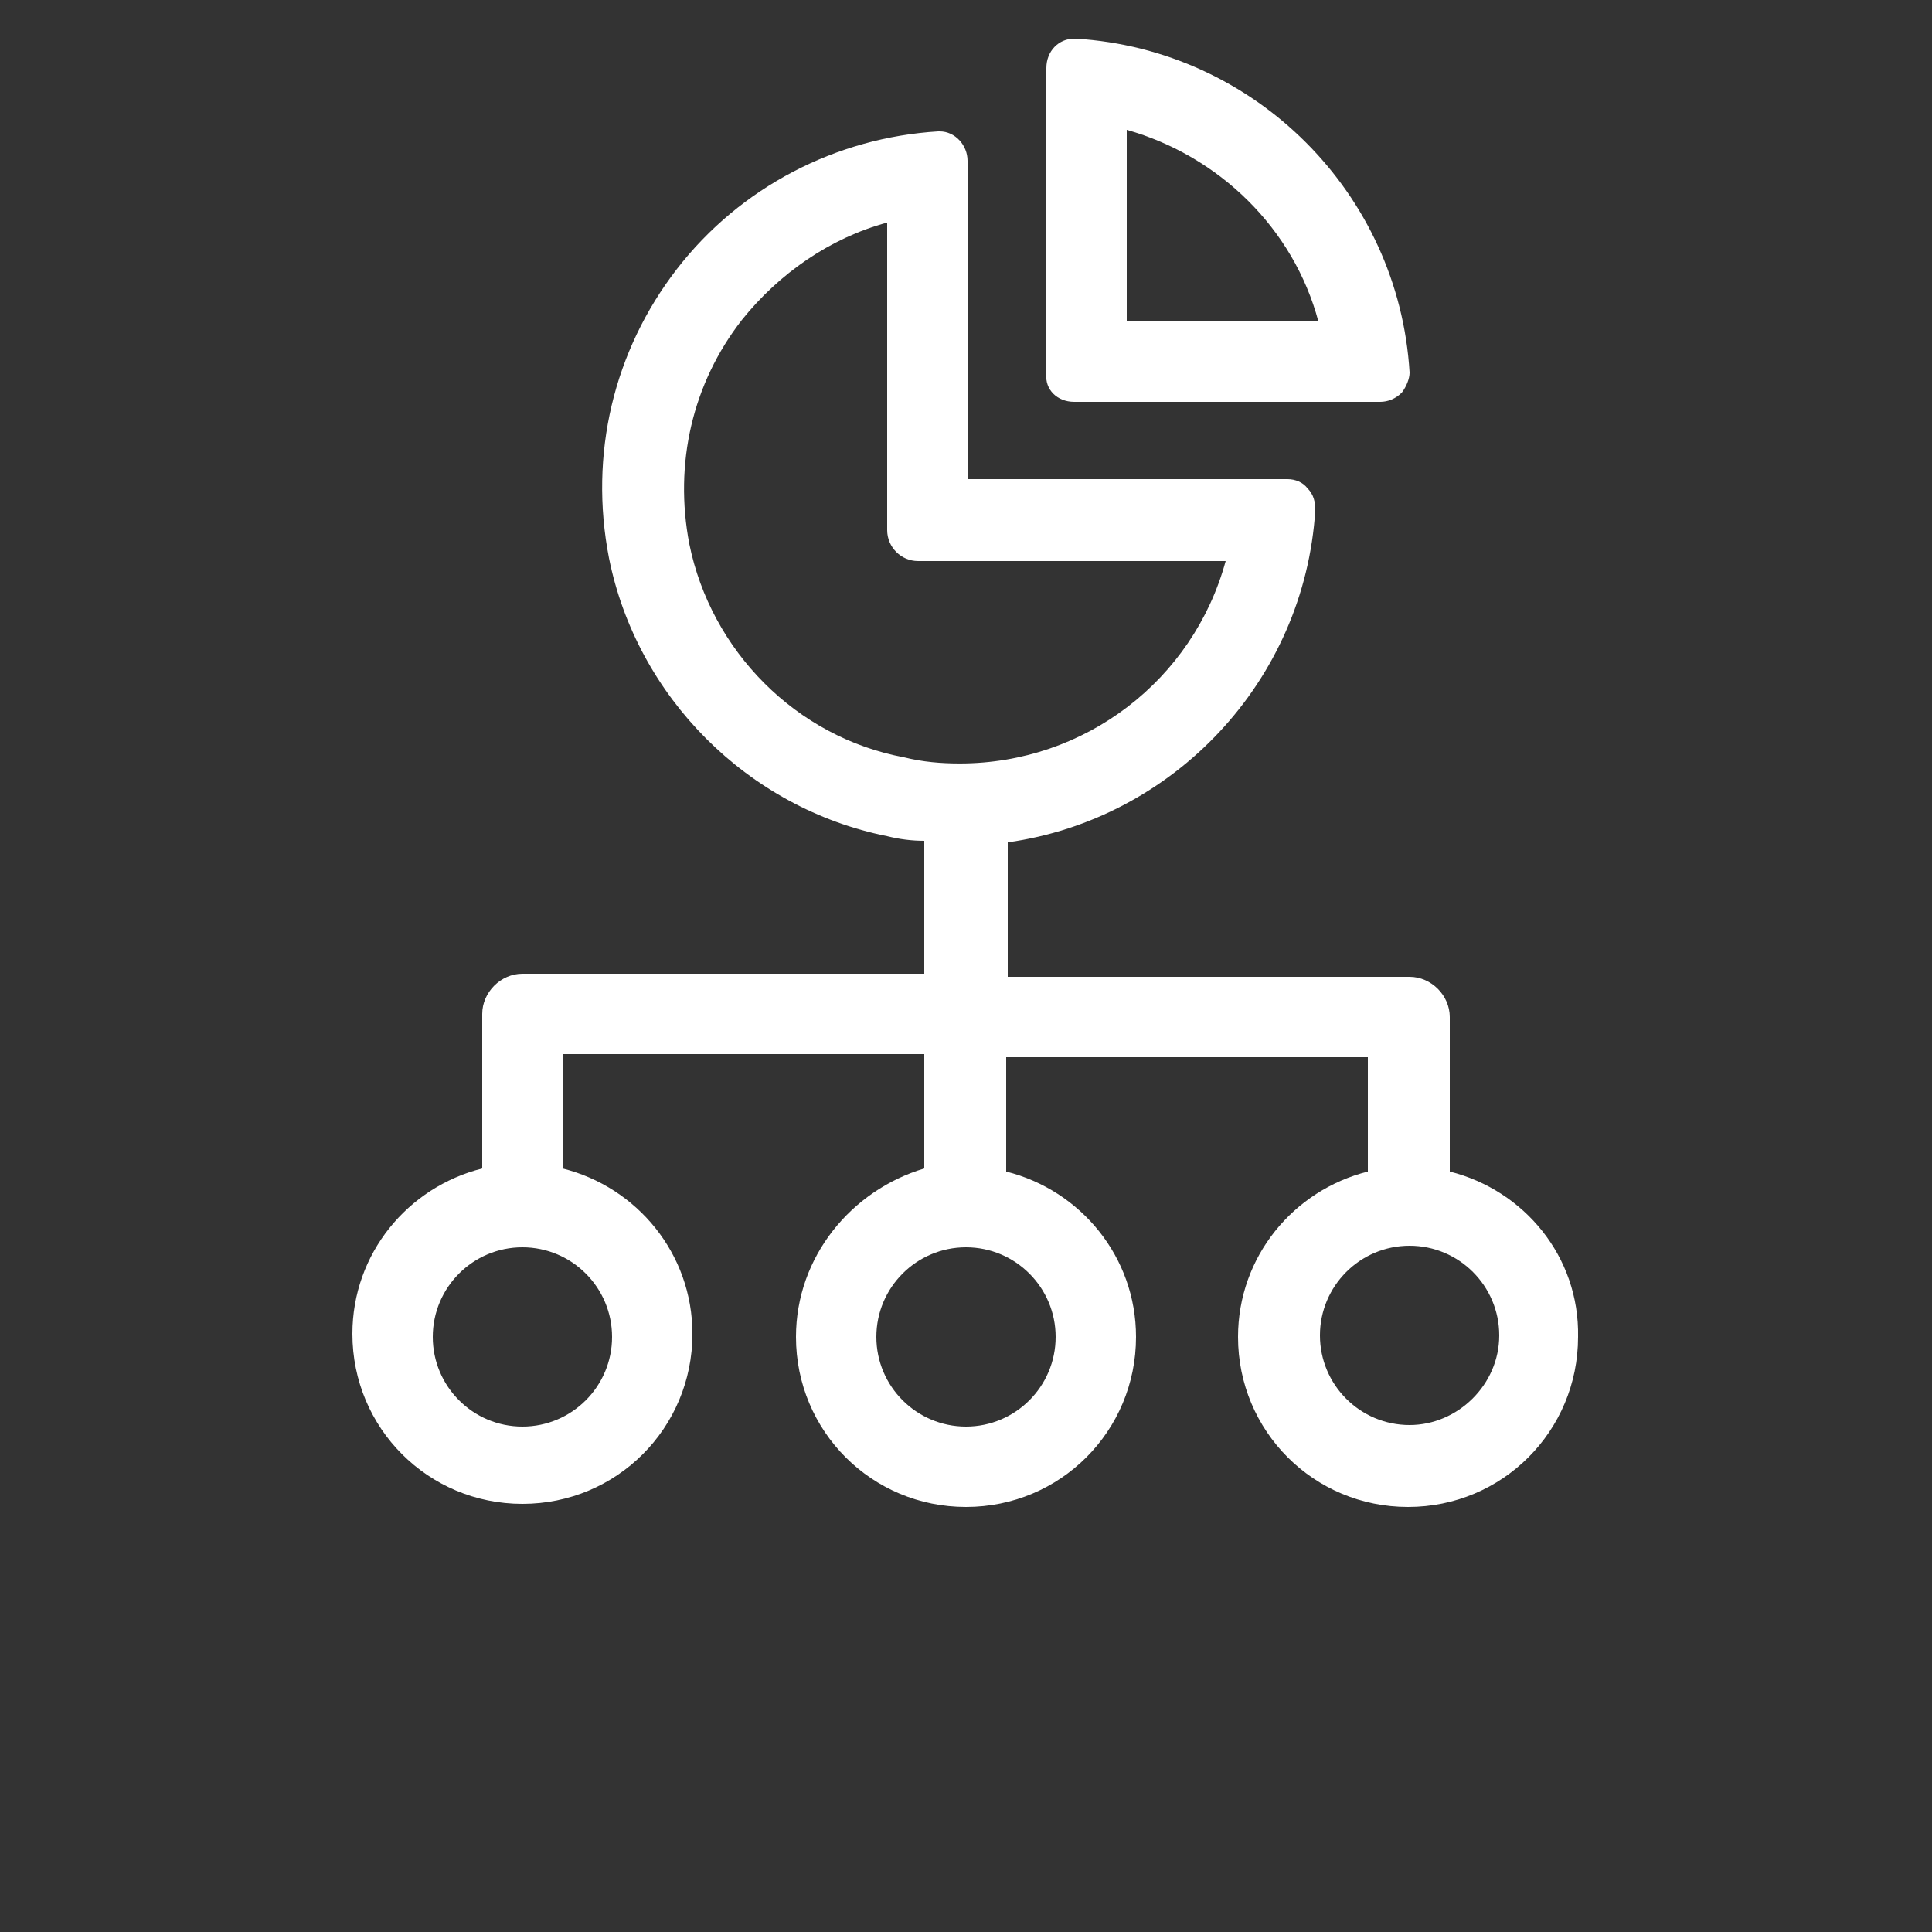
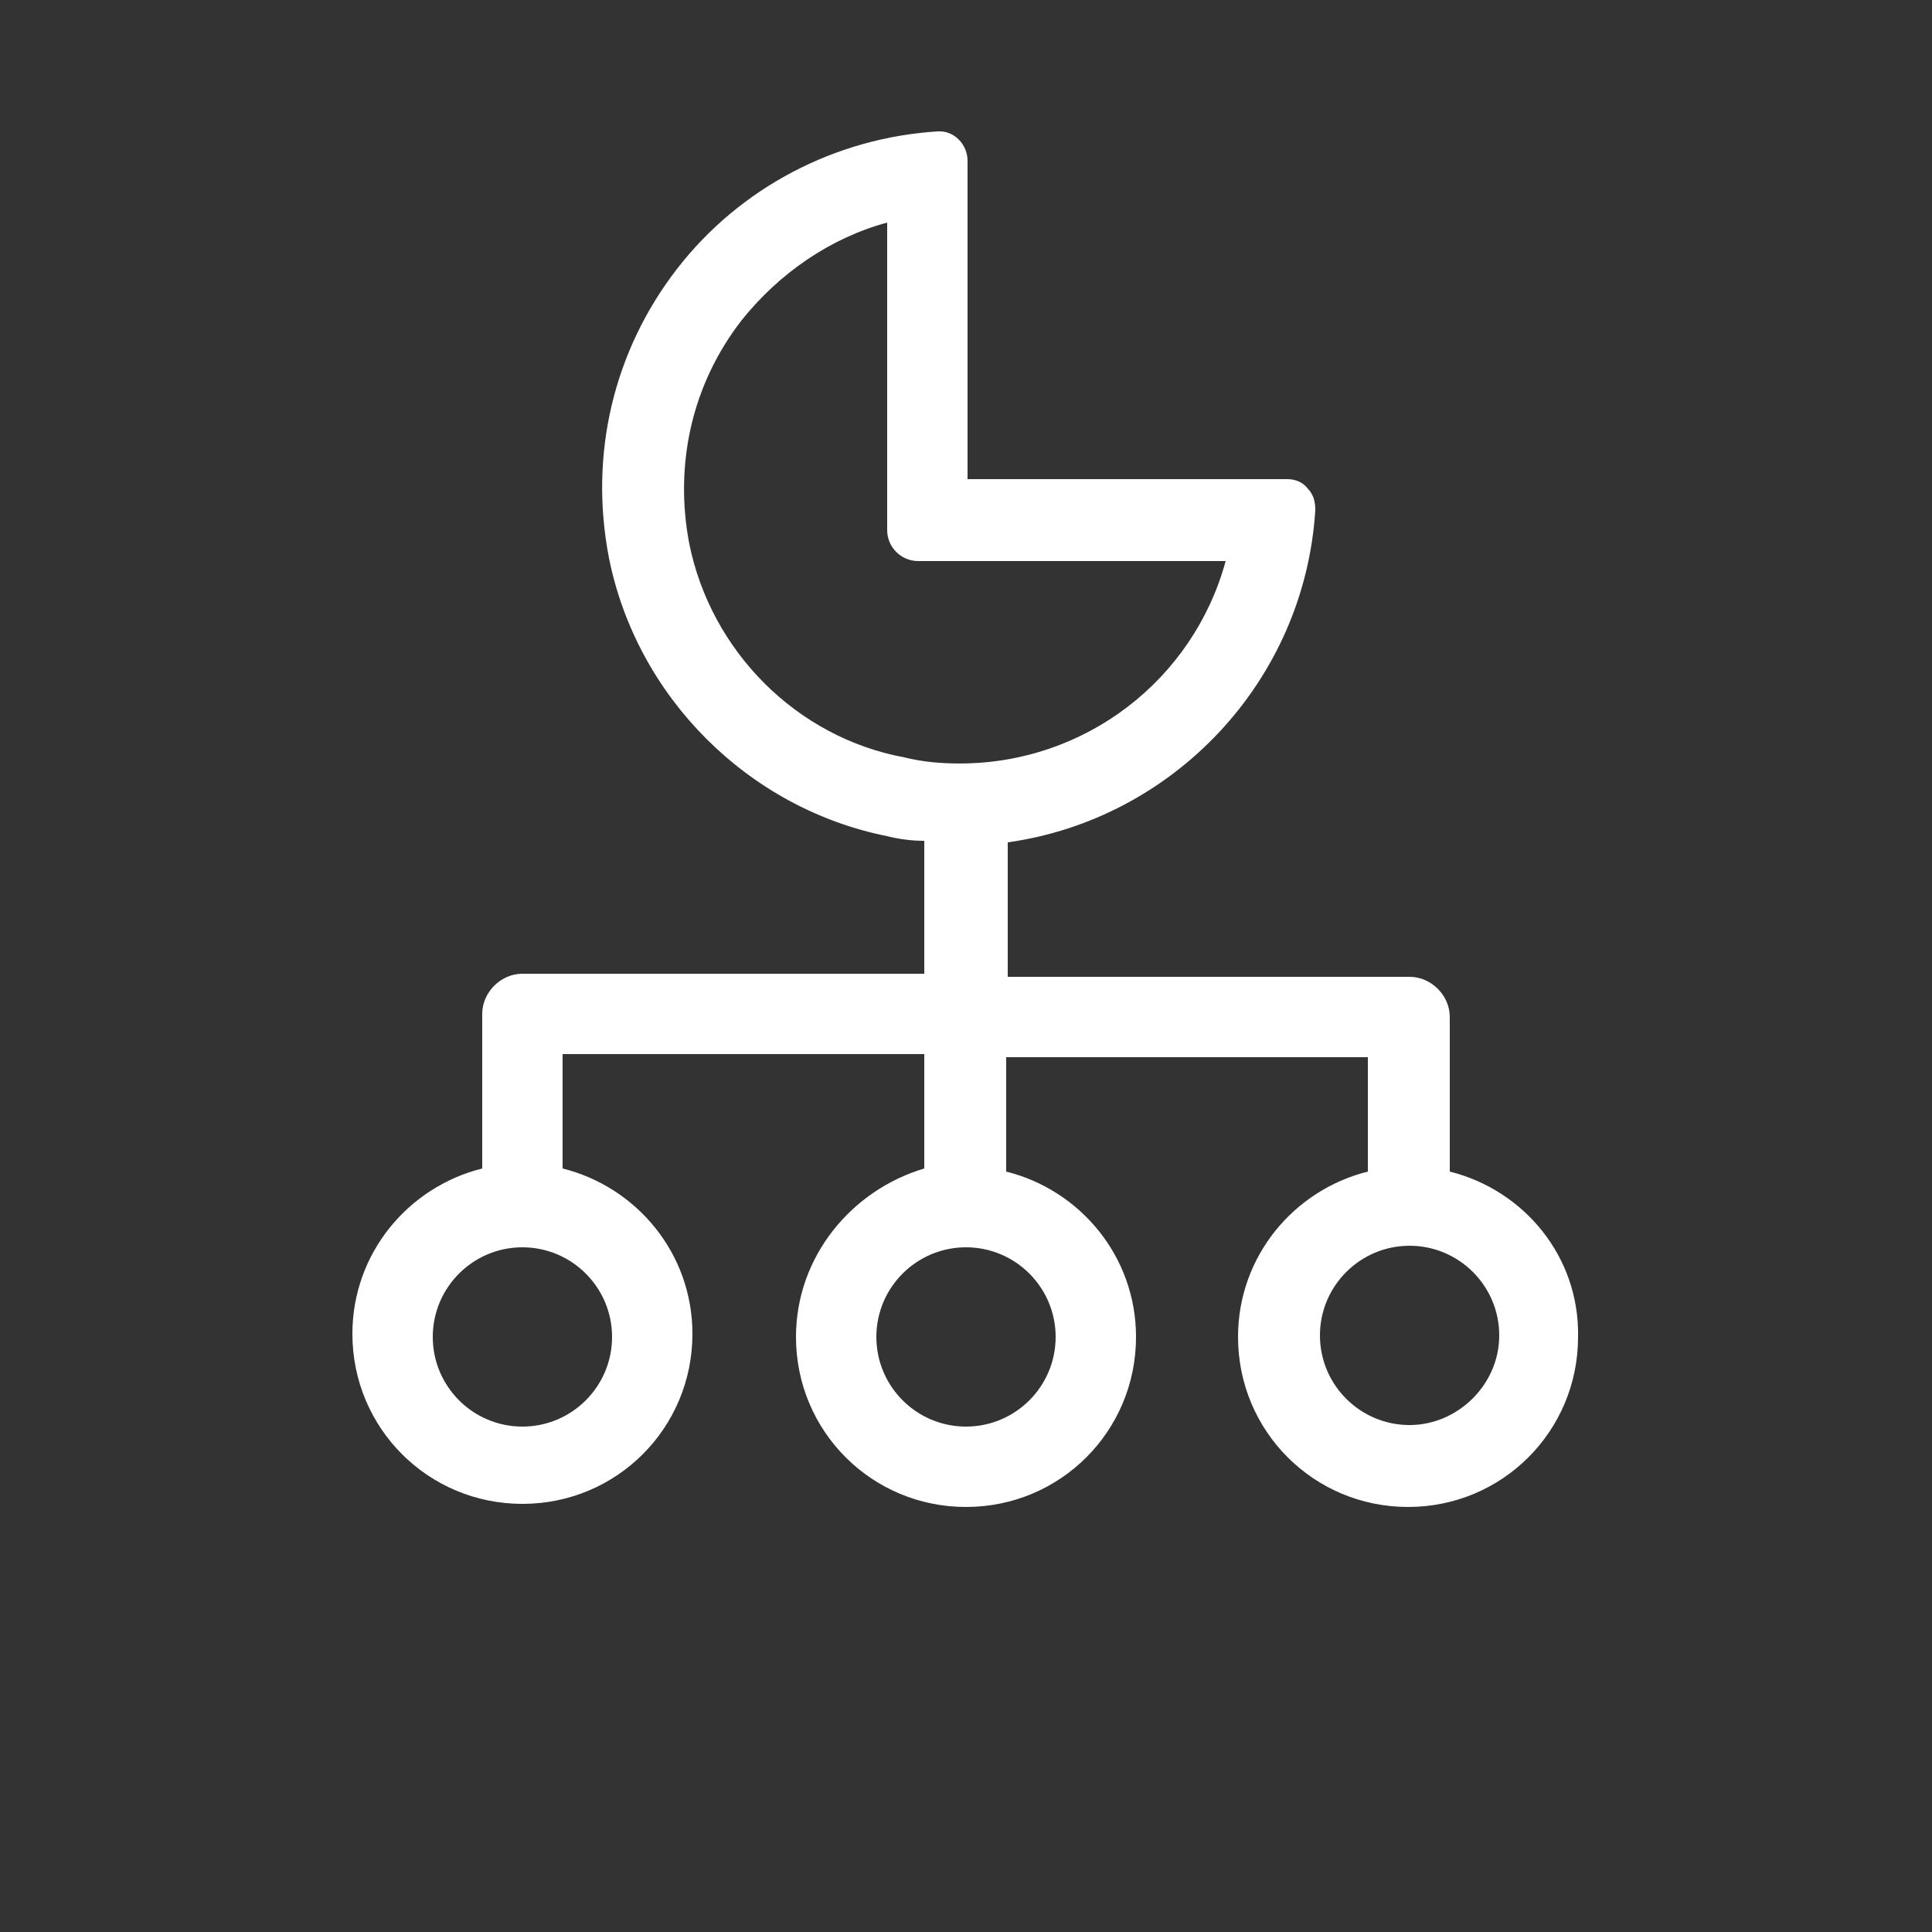
<svg xmlns="http://www.w3.org/2000/svg" width="40" height="40" viewBox="0 0 40 40" fill="none">
  <rect x="0" y="0" width="40" height="40" fill="#333333" stroke="none" />
-   <path d="M22.24 8.32H28.576C28.736 8.32 28.896 8.256 29.024 8.128C29.12 8 29.184 7.84 29.184 7.712C28.96 4 25.984 1.024 22.272 0.8H22.24C21.92 0.8 21.664 1.056 21.664 1.408V7.744C21.632 8.064 21.888 8.32 22.24 8.32L22.24 8.32ZM23.328 2.688C25.248 3.232 26.784 4.736 27.296 6.656H23.328V2.688Z" fill="white" />
  <path d="M30.016 24.256V21.056C30.016 20.608 29.632 20.224 29.184 20.224H20.864V17.44C24.288 16.96 27.008 14.112 27.232 10.56C27.232 10.4 27.2 10.24 27.072 10.112C26.976 9.984 26.816 9.92 26.656 9.92H20.032V3.328C20.032 3.008 19.776 2.72 19.456 2.72H19.424C17.312 2.848 15.328 3.872 14.016 5.568C12.704 7.264 12.192 9.408 12.608 11.552C13.184 14.432 15.488 16.736 18.368 17.312C18.624 17.376 18.88 17.408 19.136 17.408V20.16H10.816C10.368 20.16 9.984 20.544 9.984 20.992V24.192C8.448 24.576 7.296 25.952 7.296 27.616C7.296 29.568 8.864 31.136 10.816 31.136C12.768 31.136 14.336 29.568 14.336 27.616C14.336 25.952 13.184 24.576 11.648 24.192V21.824H19.136V24.192C17.632 24.64 16.48 26.016 16.48 27.68C16.48 29.632 18.048 31.2 20 31.2C21.952 31.2 23.52 29.632 23.52 27.68C23.52 26.016 22.368 24.64 20.832 24.256V21.888L28.32 21.888V24.256C26.784 24.64 25.632 26.016 25.632 27.68C25.632 29.632 27.2 31.2 29.152 31.2C31.104 31.2 32.672 29.632 32.672 27.68C32.704 26.016 31.552 24.64 30.016 24.256L30.016 24.256ZM14.272 11.264C13.952 9.6 14.336 7.936 15.36 6.624C16.128 5.664 17.184 4.928 18.368 4.608V10.976C18.368 11.328 18.656 11.616 19.008 11.616H25.376C24.704 14.08 22.464 15.807 19.872 15.807C19.488 15.807 19.104 15.776 18.72 15.68C16.48 15.264 14.72 13.472 14.272 11.264L14.272 11.264ZM12.672 27.68C12.672 28.704 11.84 29.536 10.816 29.536C9.792 29.536 8.96 28.704 8.96 27.68C8.96 26.655 9.792 25.824 10.816 25.824C11.84 25.824 12.672 26.656 12.672 27.68ZM21.856 27.68C21.856 28.704 21.024 29.536 20 29.536C18.976 29.536 18.144 28.704 18.144 27.68C18.144 26.655 18.976 25.824 20 25.824C21.024 25.824 21.856 26.656 21.856 27.68ZM29.184 29.504C28.16 29.504 27.328 28.672 27.328 27.648C27.328 26.624 28.16 25.792 29.184 25.792C30.208 25.792 31.04 26.624 31.04 27.648C31.04 28.672 30.176 29.504 29.184 29.504Z" fill="white" />
</svg>